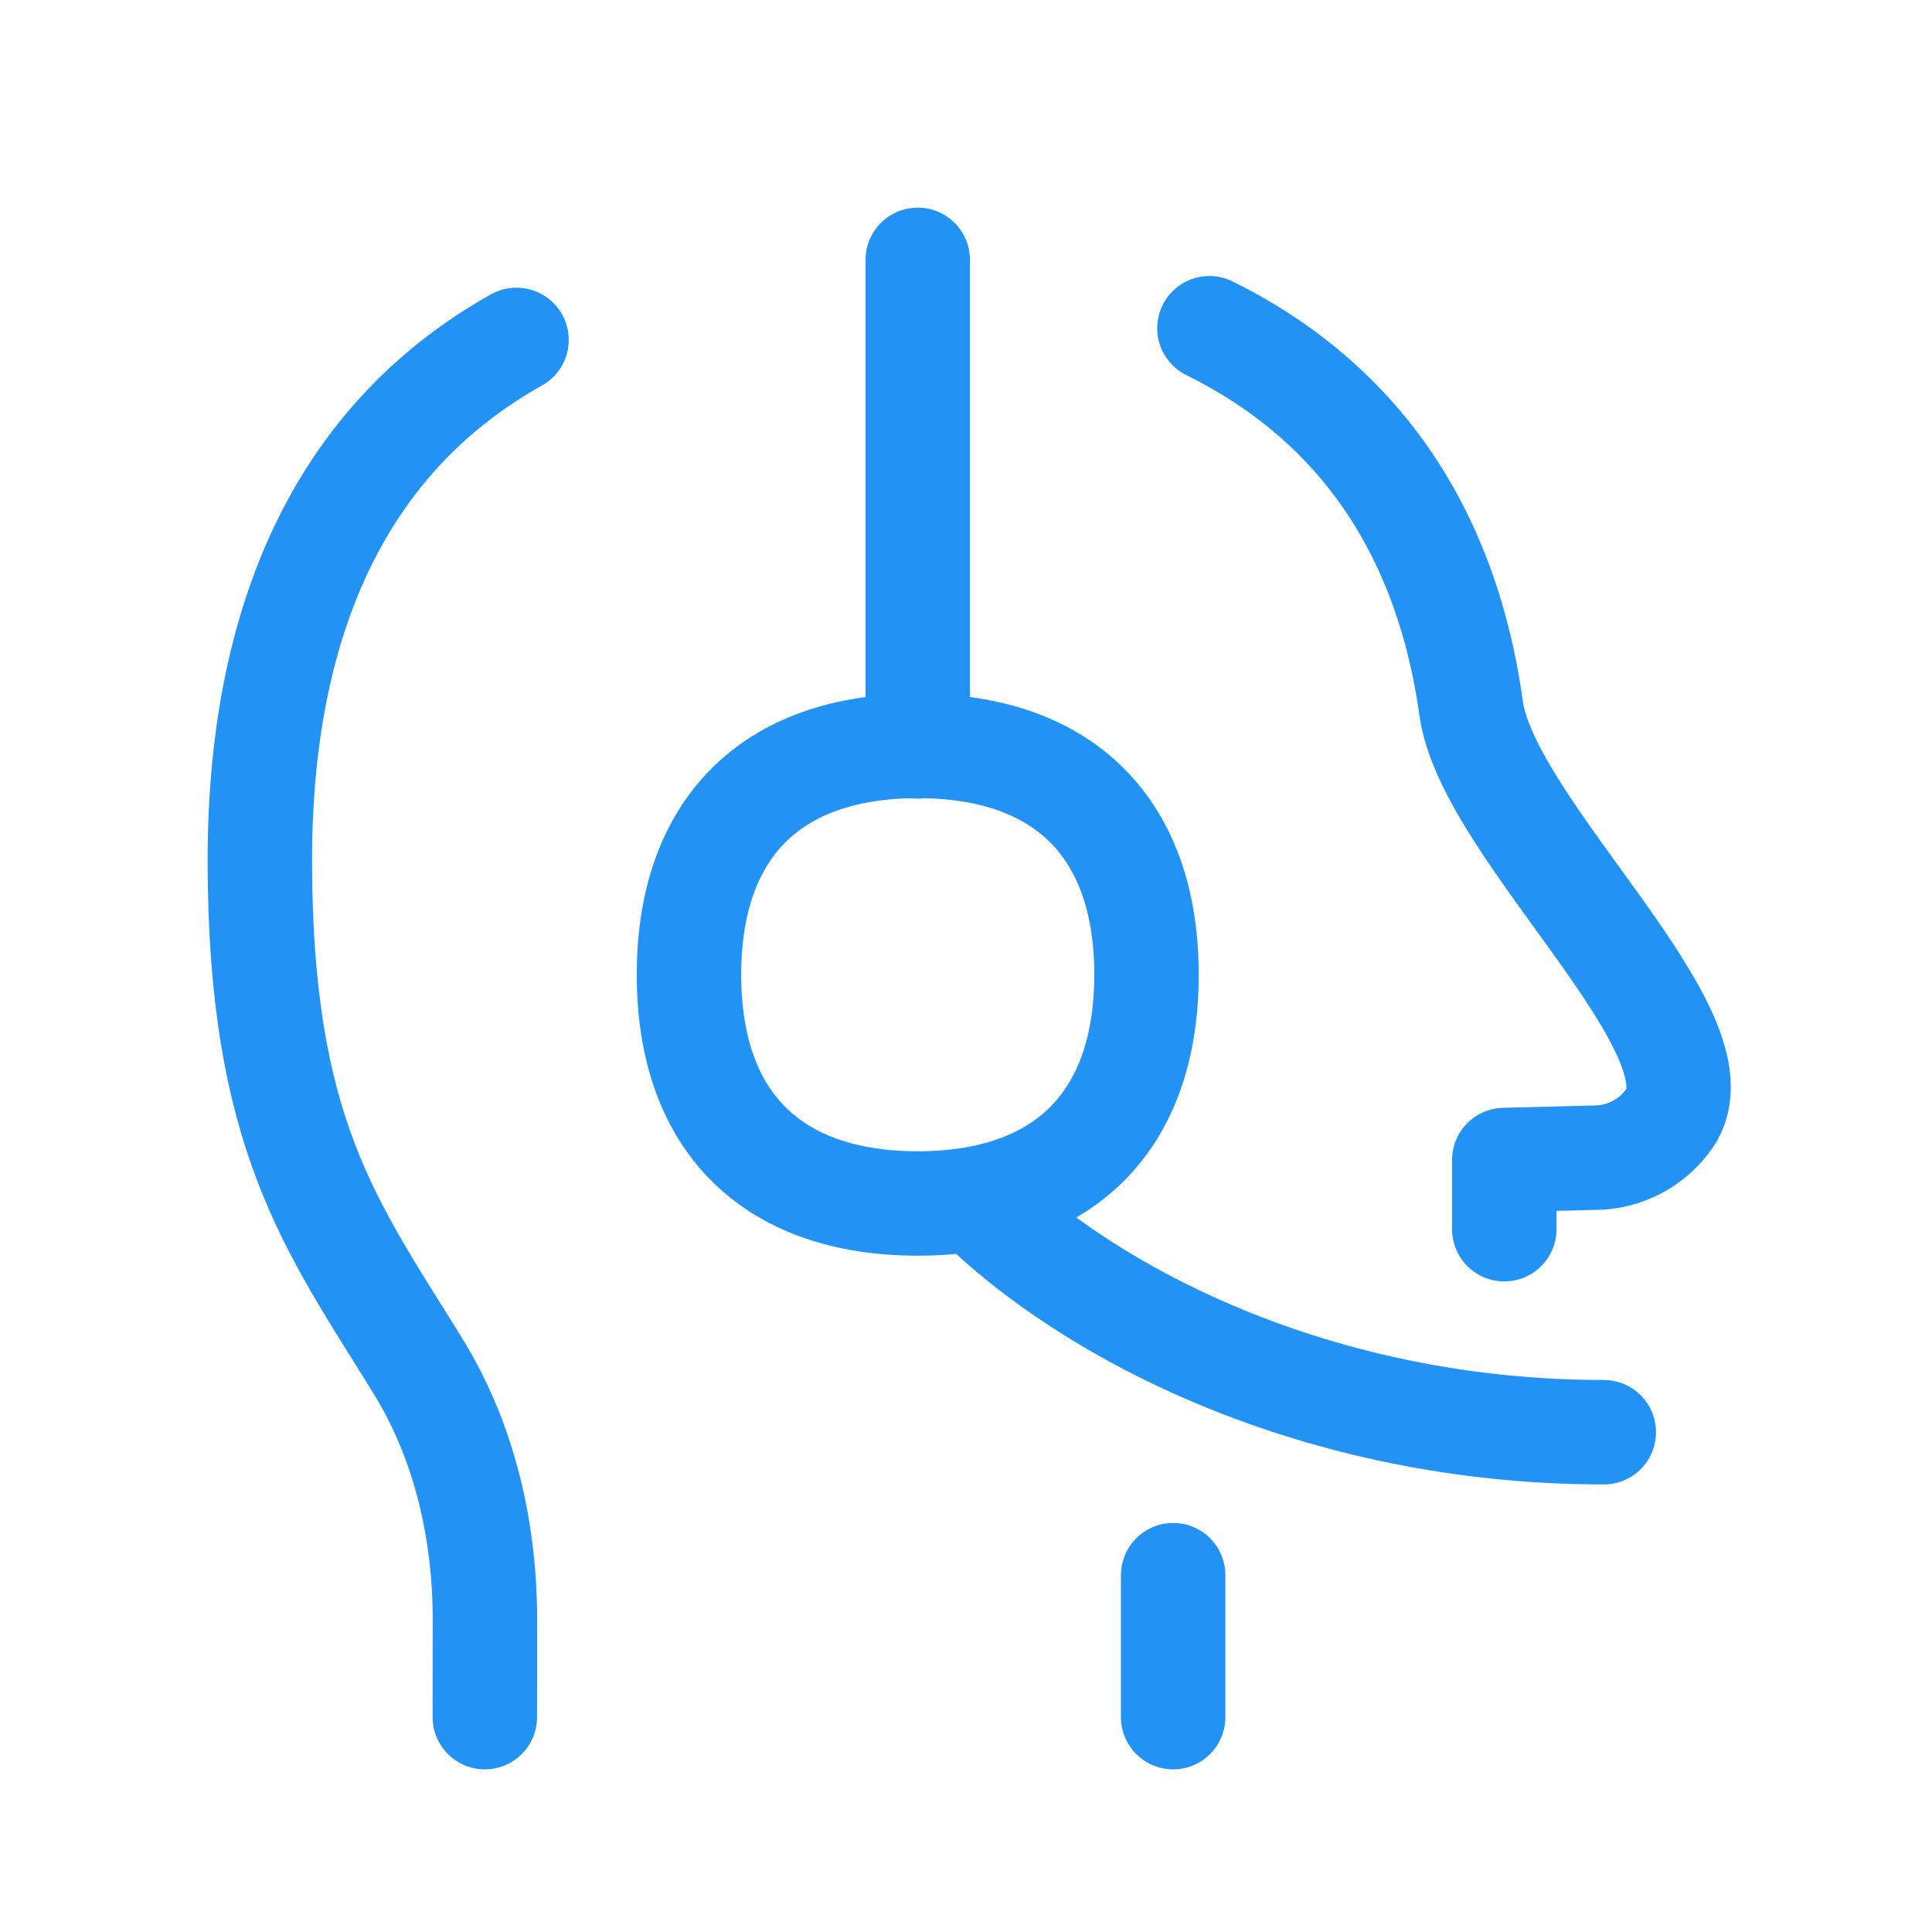
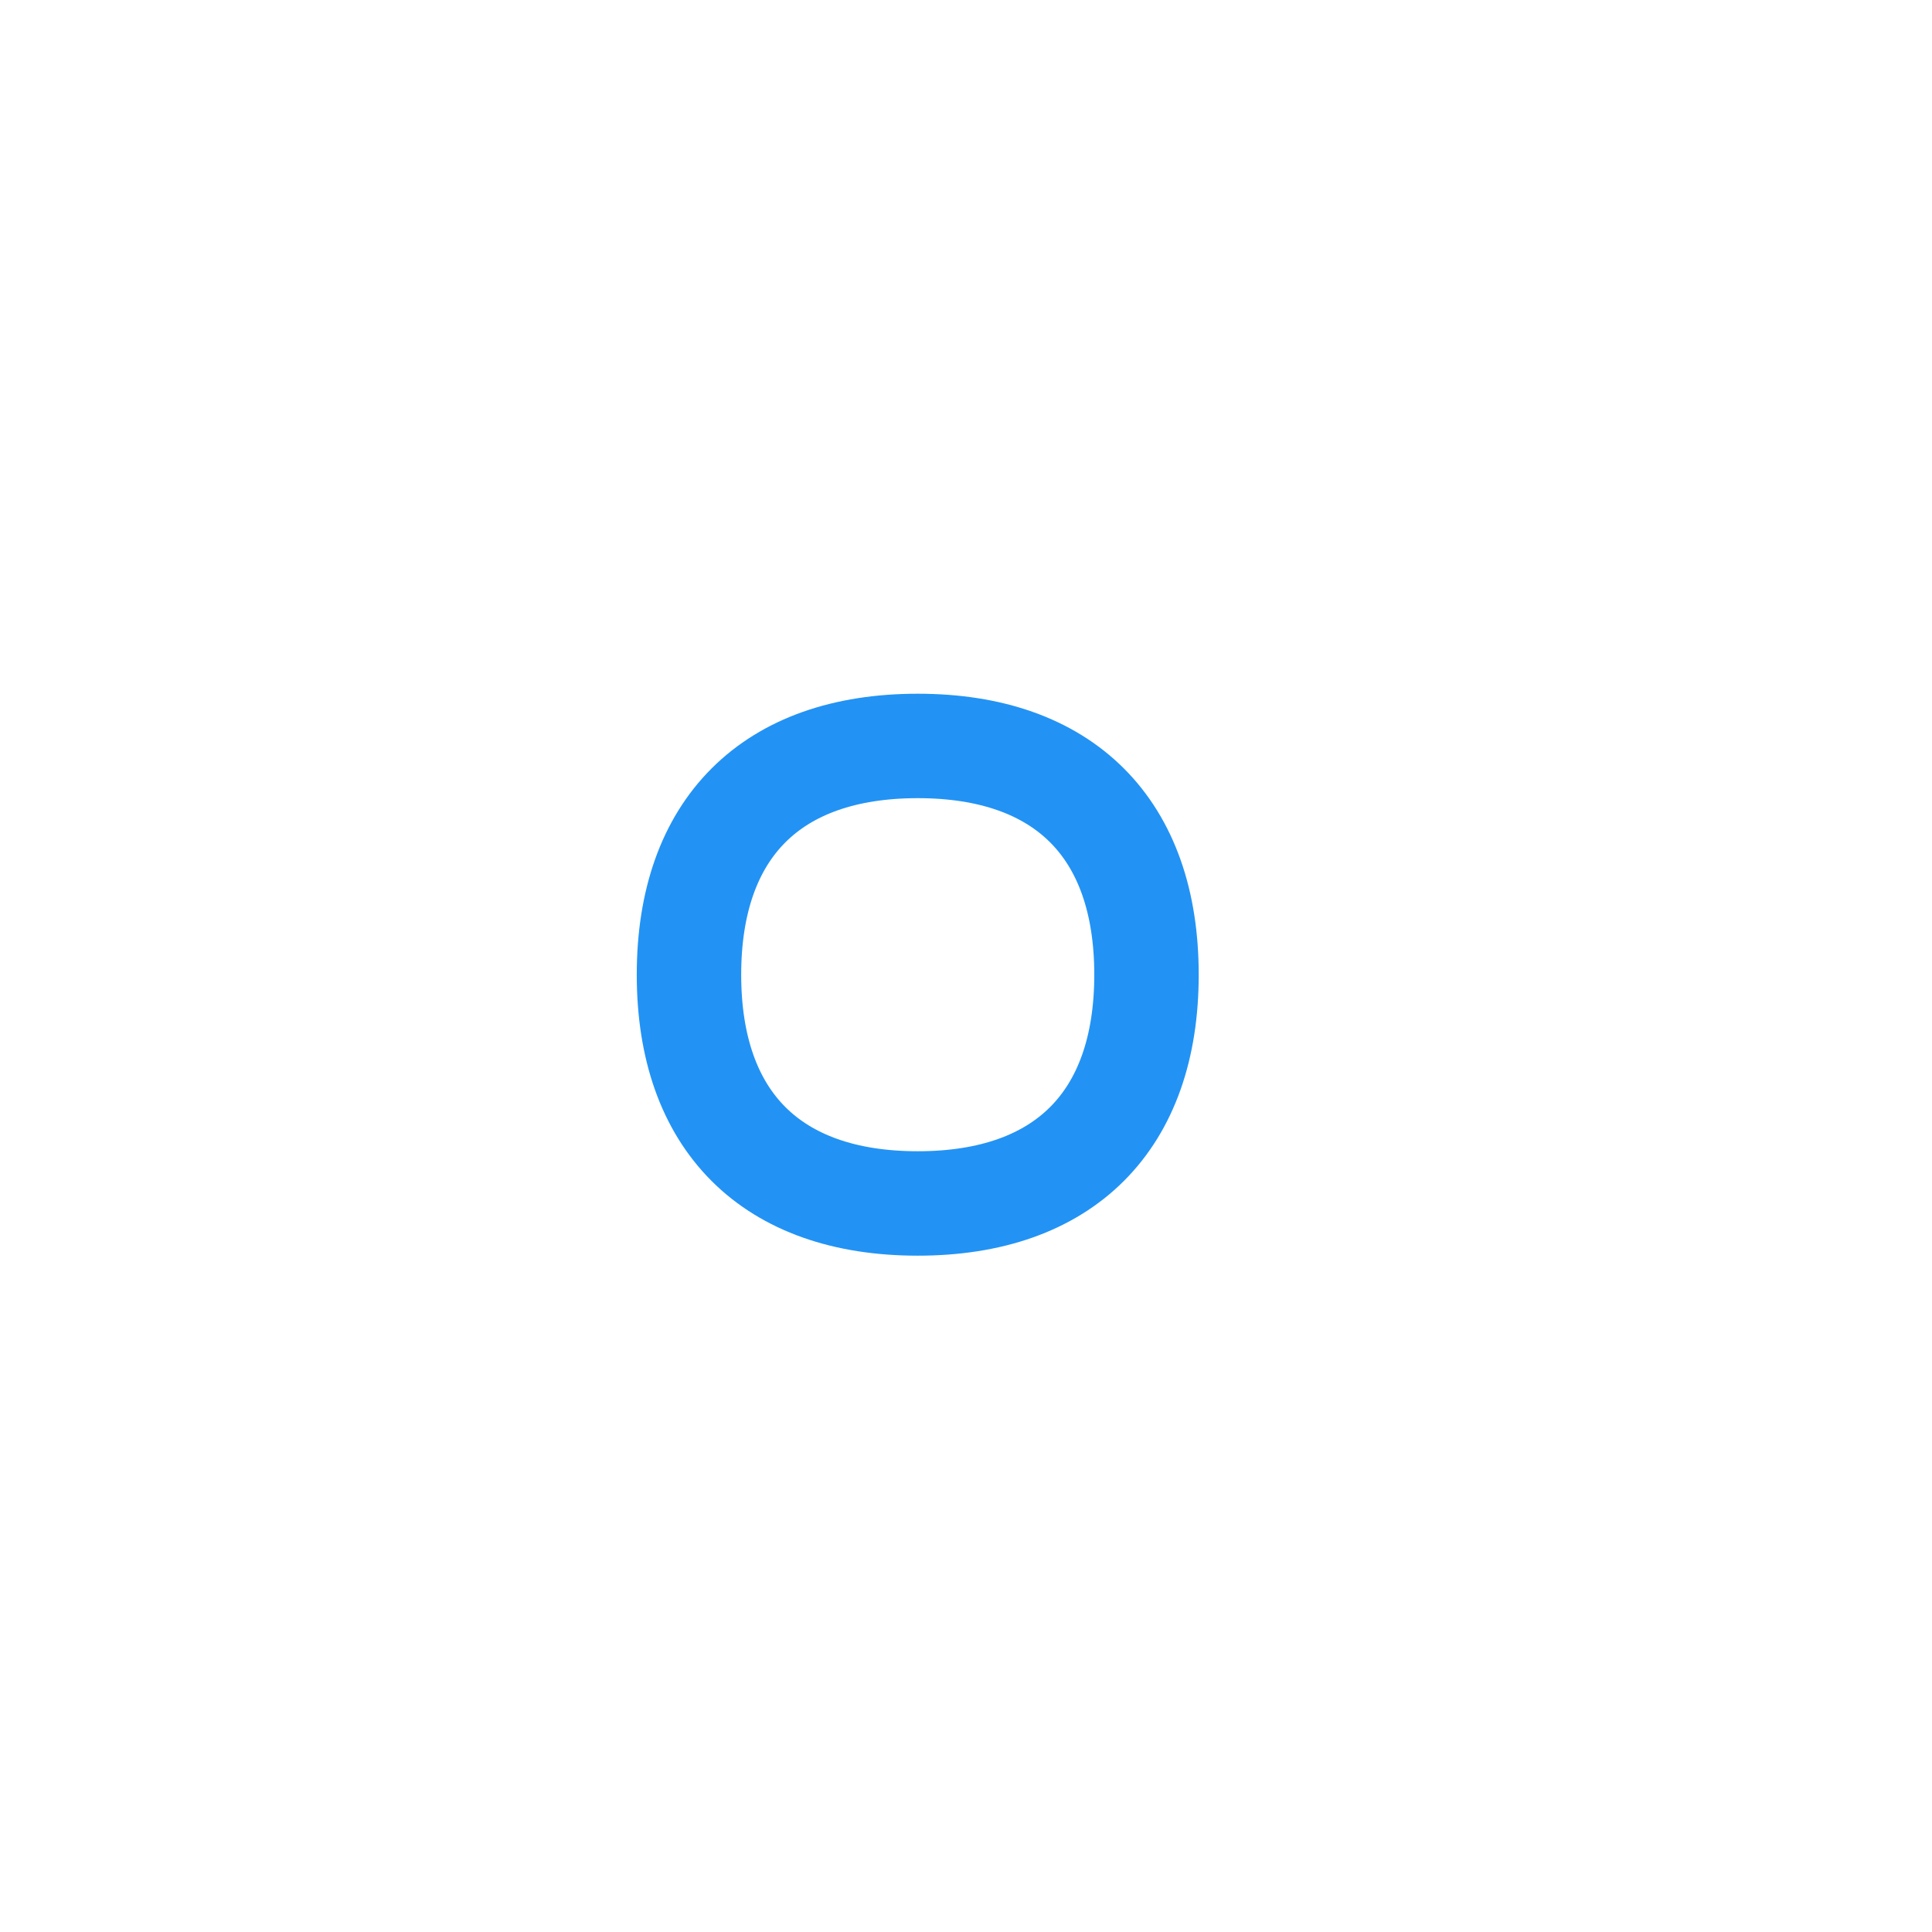
<svg xmlns="http://www.w3.org/2000/svg" width="111" height="111" viewBox="0 0 111 111" fill="none">
-   <path d="M52.728 42.884V14.929M56 68.913C62.572 75.484 75.714 82.286 92.143 82.286M27.855 98.655L27.861 93.227C27.881 88.036 26.724 82.871 23.991 78.448C19.029 70.418 14.929 65.148 14.929 49.429C14.929 34.827 20.133 24.865 29.675 19.529M86.426 70.622V66.646L91.584 66.514C92.433 66.517 93.27 66.313 94.023 65.922C94.775 65.531 95.423 64.963 95.908 64.267C99.293 59.437 85.499 47.727 84.52 40.689C82.976 29.609 77.272 22.703 69.485 18.858M67.402 90.5V98.655" stroke="#2293F4" stroke-width="6" stroke-linecap="round" stroke-linejoin="round" />
  <path d="M52.727 69.143C61.139 69.143 65.87 64.412 65.87 56C65.87 47.589 61.139 42.857 52.727 42.857C44.316 42.857 39.584 47.589 39.584 56C39.584 64.412 44.316 69.143 52.727 69.143Z" stroke="#2293F4" stroke-width="6" stroke-linecap="round" stroke-linejoin="round" />
</svg>